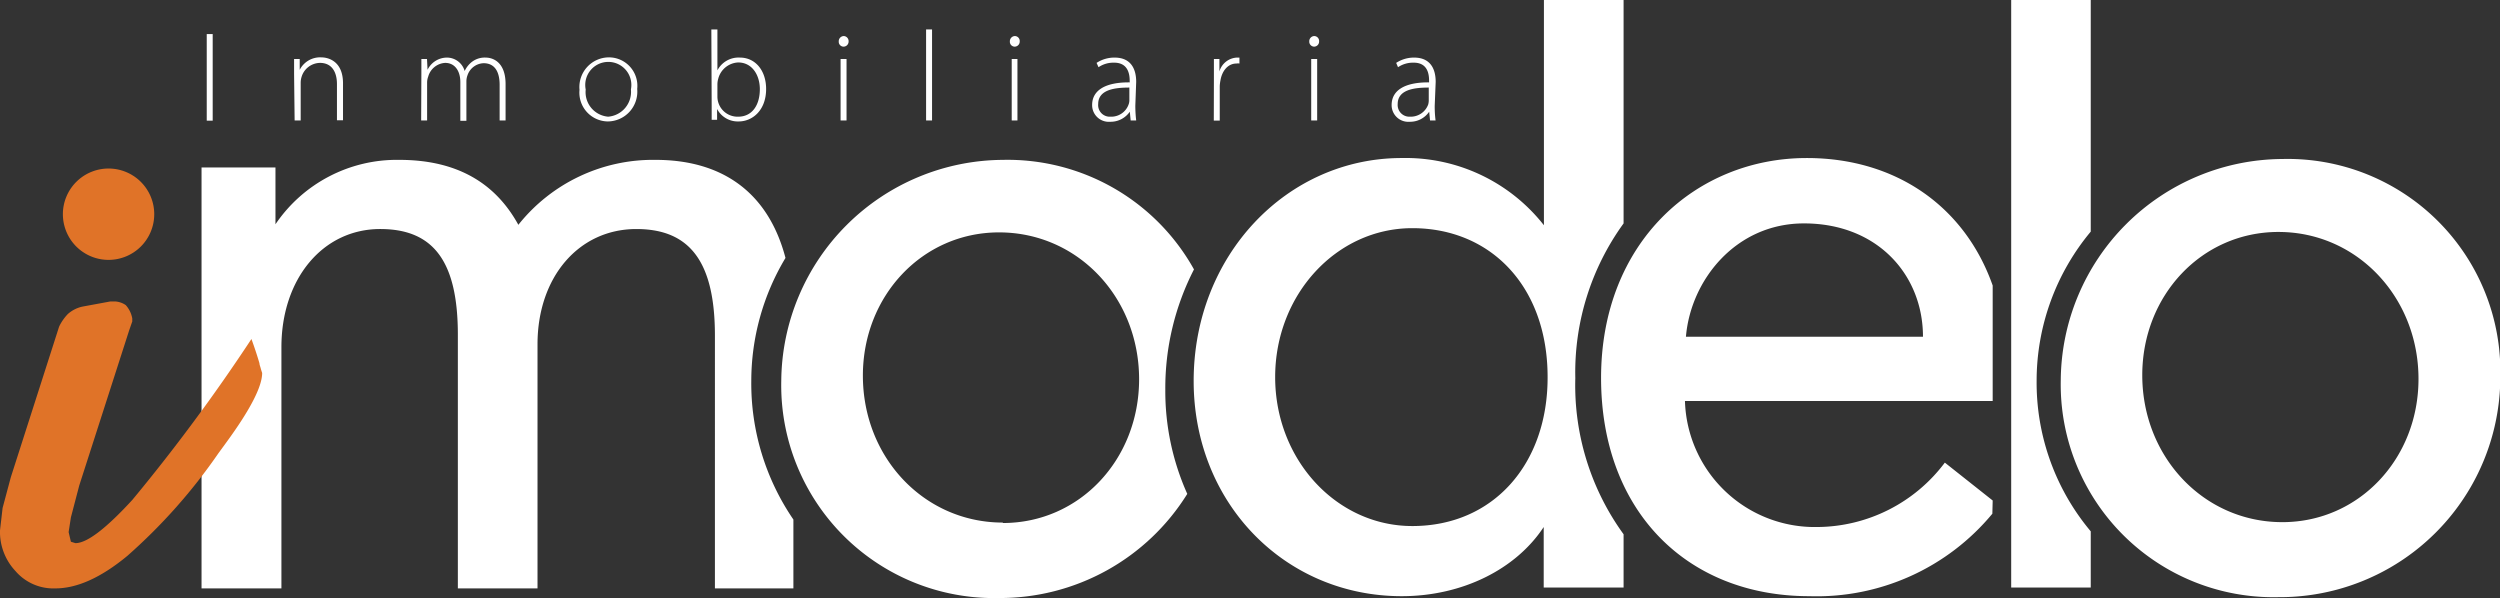
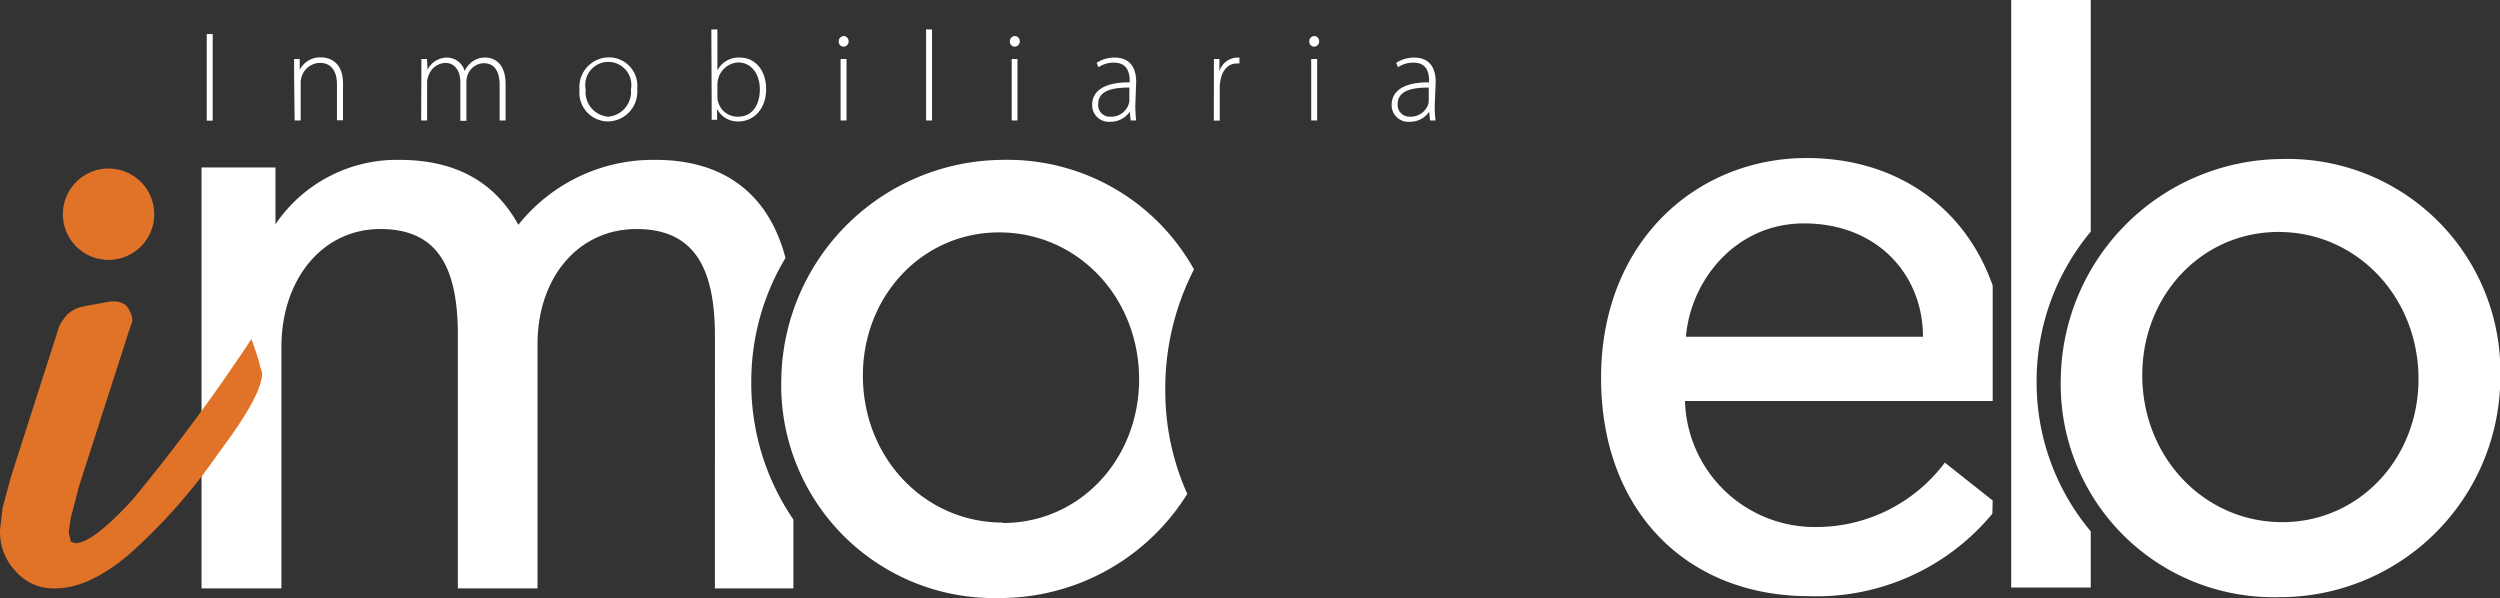
<svg xmlns="http://www.w3.org/2000/svg" viewBox="0 0 230.97 55.25">
  <rect x="0" y="0" width="230.97" height="55.25" fill="#333333" stroke="none" />
  <defs>
    <style>.cls-1{fill:#fff;}.cls-2{fill:#e07328;}</style>
  </defs>
  <g id="Capa_2" data-name="Capa 2">
    <g id="Capa_1-2" data-name="Capa 1">
      <path class="cls-1" d="M210.5,55.17A19.66,19.66,0,0,1,190.39,35.1a20.59,20.59,0,0,1,20.47-20.41A19.65,19.65,0,0,1,231,34.74,20.37,20.37,0,0,1,210.5,55.17Zm0-33.74c-7.09,0-12.58,5.87-12.58,13.23,0,7.54,5.67,13.58,12.94,13.58,7.08,0,12.58-5.86,12.58-13.23C223.44,27.47,217.77,21.43,210.5,21.43Z" />
      <path class="cls-1" d="M69.41,35.2a22.1,22.1,0,0,1,3.16-11.37c-1.63-6.2-6-9.06-12-9.06a15.9,15.9,0,0,0-12.68,6c-2-3.64-5.4-6-11-6a13.54,13.54,0,0,0-11.44,5.95V15.47H18.62V54.36H26V32.07c0-6.3,3.81-10.91,9.13-10.91,5,0,7.17,3.1,7.17,9.77V54.36h7.36V31.81c0-6.21,3.81-10.65,9.13-10.65,5,0,7.26,3.1,7.26,9.85V54.36H73.3V48A22.28,22.28,0,0,1,69.41,35.2Z" />
      <path class="cls-1" d="M107.66,36a24,24,0,0,1,2.65-11.11A19.71,19.71,0,0,0,92.65,14.77,20.59,20.59,0,0,0,72.18,35.18,19.66,19.66,0,0,0,92.29,55.25a20.39,20.39,0,0,0,17.4-9.62A23.23,23.23,0,0,1,107.66,36Zm-15,12.28c-7.27,0-12.94-6-12.94-13.58,0-7.37,5.5-13.23,12.58-13.23,7.27,0,12.94,6,12.94,13.58C105.23,42.46,99.74,48.32,92.65,48.32Z" />
-       <path class="cls-1" d="M145.54,34.94A23.43,23.43,0,0,1,150,20.64V0h-7.36V20.81A16.25,16.25,0,0,0,129.5,14.6c-10.62,0-19.22,9-19.22,20.6,0,11.27,8.42,19.88,19.22,19.88,5.59,0,10.55-2.48,13.12-6.39v5.59H150V49.36A23.43,23.43,0,0,1,145.54,34.94ZM130.48,48.6c-7,0-12.67-6.13-12.67-13.76s5.67-13.76,12.67-13.76c7.27,0,12.5,5.41,12.5,13.76C143,42.83,138,48.6,130.48,48.6Z" />
      <path class="cls-1" d="M184.1,46.24l-4.42-3.5a14.83,14.83,0,0,1-11.78,5.95,12,12,0,0,1-12.23-11.64H184.1V26.38c-2.57-7.3-8.94-11.78-17.18-11.78-10.19,0-19,7.73-19,20.32,0,12.26,7.9,20.16,19.24,20.16a21.07,21.07,0,0,0,16.91-7.62Zm-17.44-25.6c6.82,0,11,4.78,11,10.47H155.76C156.2,25.87,160.37,20.64,166.66,20.64Z" />
      <path class="cls-1" d="M188.16,35.12a21.52,21.52,0,0,1,5-13.72V0h-7.35V54.28h7.35V49.09A21.39,21.39,0,0,1,188.16,35.12Z" />
      <path class="cls-2" d="M24.22,34.46c0,1.25-1.1,3.39-3.3,6.4l-.73,1a51.78,51.78,0,0,1-8.43,9.5c-2.42,2-4.64,3-6.64,3a4.61,4.61,0,0,1-3.68-1.59A5.28,5.28,0,0,1,0,49l.24-2.07L1,44.09,5.46,30.18A4.42,4.42,0,0,1,6.28,29a3,3,0,0,1,1.32-.67l2.6-.48h.42a1.93,1.93,0,0,1,1,.34,2.5,2.5,0,0,1,.6,1.23v.28l-.28.8L7.32,44.86,6.55,47.8l-.21,1.36.21.89.42.13q1.59,0,5.26-4a169,169,0,0,0,11-14.86c.28.77.53,1.52.74,2.24,0,.14.09.33.14.56Z" />
      <path class="cls-2" d="M14.25,19.78A4.22,4.22,0,1,1,10,15.57,4.22,4.22,0,0,1,14.25,19.78Z" />
      <path class="cls-1" d="M19.65,3.15v8H19.1v-8Z" />
      <path class="cls-1" d="M27.17,6.81c0-.53,0-.92,0-1.36h.52l0,1h0a2.12,2.12,0,0,1,2-1.15c.54,0,2,.27,2,2.4v3.41h-.56V7.76c0-1-.4-1.95-1.57-1.95a1.81,1.81,0,0,0-1.7,1.3,1.87,1.87,0,0,0-.08.5v3.52h-.56Z" />
      <path class="cls-1" d="M38.93,6.81c0-.53,0-.92,0-1.36h.52l.05,1h0A2,2,0,0,1,41.3,5.32a1.71,1.71,0,0,1,1.63,1.24h0a2.32,2.32,0,0,1,.58-.77,1.94,1.94,0,0,1,1.36-.47c.56,0,1.84.31,1.84,2.46v3.35h-.55V7.84c0-1.28-.5-2-1.48-2a1.63,1.63,0,0,0-1.49,1.12,1.58,1.58,0,0,0-.1.55v3.65h-.56V7.58c0-1-.49-1.77-1.4-1.77a1.73,1.73,0,0,0-1.57,1.27,1.57,1.57,0,0,0-.1.54v3.51h-.55Z" />
      <path class="cls-1" d="M58.87,8.22a2.75,2.75,0,0,1-2.72,3,2.66,2.66,0,0,1-2.61-2.92,2.74,2.74,0,0,1,2.69-3A2.63,2.63,0,0,1,58.87,8.22Zm-4.76.08a2.27,2.27,0,0,0,2.08,2.48,2.3,2.3,0,0,0,2.1-2.52,2.13,2.13,0,1,0-4.18,0Z" />
      <path class="cls-1" d="M65.72,2.72h.56V6.5h0a2.2,2.2,0,0,1,2.08-1.18c1.43,0,2.42,1.2,2.42,2.9,0,2-1.29,3-2.53,3a2.16,2.16,0,0,1-2-1.15h0l0,1h-.5c0-.41,0-.9,0-1.33Zm.56,6.22a1.86,1.86,0,0,0,1.92,1.84c1.29,0,2-1.07,2-2.54,0-1.3-.71-2.47-2-2.47A2,2,0,0,0,66.35,7.3a1.83,1.83,0,0,0-.07.5Z" />
      <path class="cls-1" d="M78.4,3.83a.47.47,0,0,1-.48.48.45.45,0,0,1-.43-.48.48.48,0,0,1,.46-.5A.47.47,0,0,1,78.4,3.83Zm-.74,7.3V5.45h.55v5.68Z" />
      <path class="cls-1" d="M85.56,2.72h.55v8.41h-.55Z" />
      <path class="cls-1" d="M94.21,3.83a.47.47,0,0,1-.47.48.45.45,0,0,1-.44-.48.48.48,0,0,1,.46-.5A.46.46,0,0,1,94.21,3.83Zm-.74,7.3V5.45H94v5.68Z" />
      <path class="cls-1" d="M104.89,9.78a12.08,12.08,0,0,0,.08,1.35h-.51l-.08-.81h0a2.15,2.15,0,0,1-1.81.93,1.54,1.54,0,0,1-1.67-1.55c0-1.32,1.16-2.11,3.47-2.09V7.47c0-.57-.12-1.7-1.47-1.68a2.43,2.43,0,0,0-1.41.42l-.18-.4a3,3,0,0,1,1.66-.49c1.64,0,2,1.22,2,2.24Zm-.55-1.69c-1.25,0-2.88.15-2.88,1.52a1.07,1.07,0,0,0,1.13,1.17,1.7,1.7,0,0,0,1.68-1.13,1.15,1.15,0,0,0,.07-.35Z" />
      <path class="cls-1" d="M112.15,7.15c0-.57,0-1.16,0-1.7h.51l0,1.15h0a1.77,1.77,0,0,1,1.62-1.28l.23,0v.55a.83.83,0,0,0-.28,0c-.78,0-1.34.68-1.48,1.59a3,3,0,0,0-.06.54v3.14h-.55Z" />
      <path class="cls-1" d="M121.87,3.83a.47.47,0,0,1-.47.48.46.46,0,0,1-.44-.48.48.48,0,0,1,.46-.5A.46.46,0,0,1,121.87,3.83Zm-.73,7.3V5.45h.55v5.68Z" />
      <path class="cls-1" d="M132.55,9.78a10.09,10.09,0,0,0,.08,1.35h-.51l-.08-.81h0a2.13,2.13,0,0,1-1.8.93,1.54,1.54,0,0,1-1.67-1.55c0-1.32,1.16-2.11,3.46-2.09V7.47c0-.57-.1-1.7-1.45-1.68a2.46,2.46,0,0,0-1.42.42l-.17-.4a3,3,0,0,1,1.65-.49c1.64,0,2,1.22,2,2.24ZM132,8.09c-1.24,0-2.87.15-2.87,1.52a1.08,1.08,0,0,0,1.13,1.17,1.72,1.72,0,0,0,1.69-1.13A1.48,1.48,0,0,0,132,9.3Z" />
    </g>
  </g>
</svg>